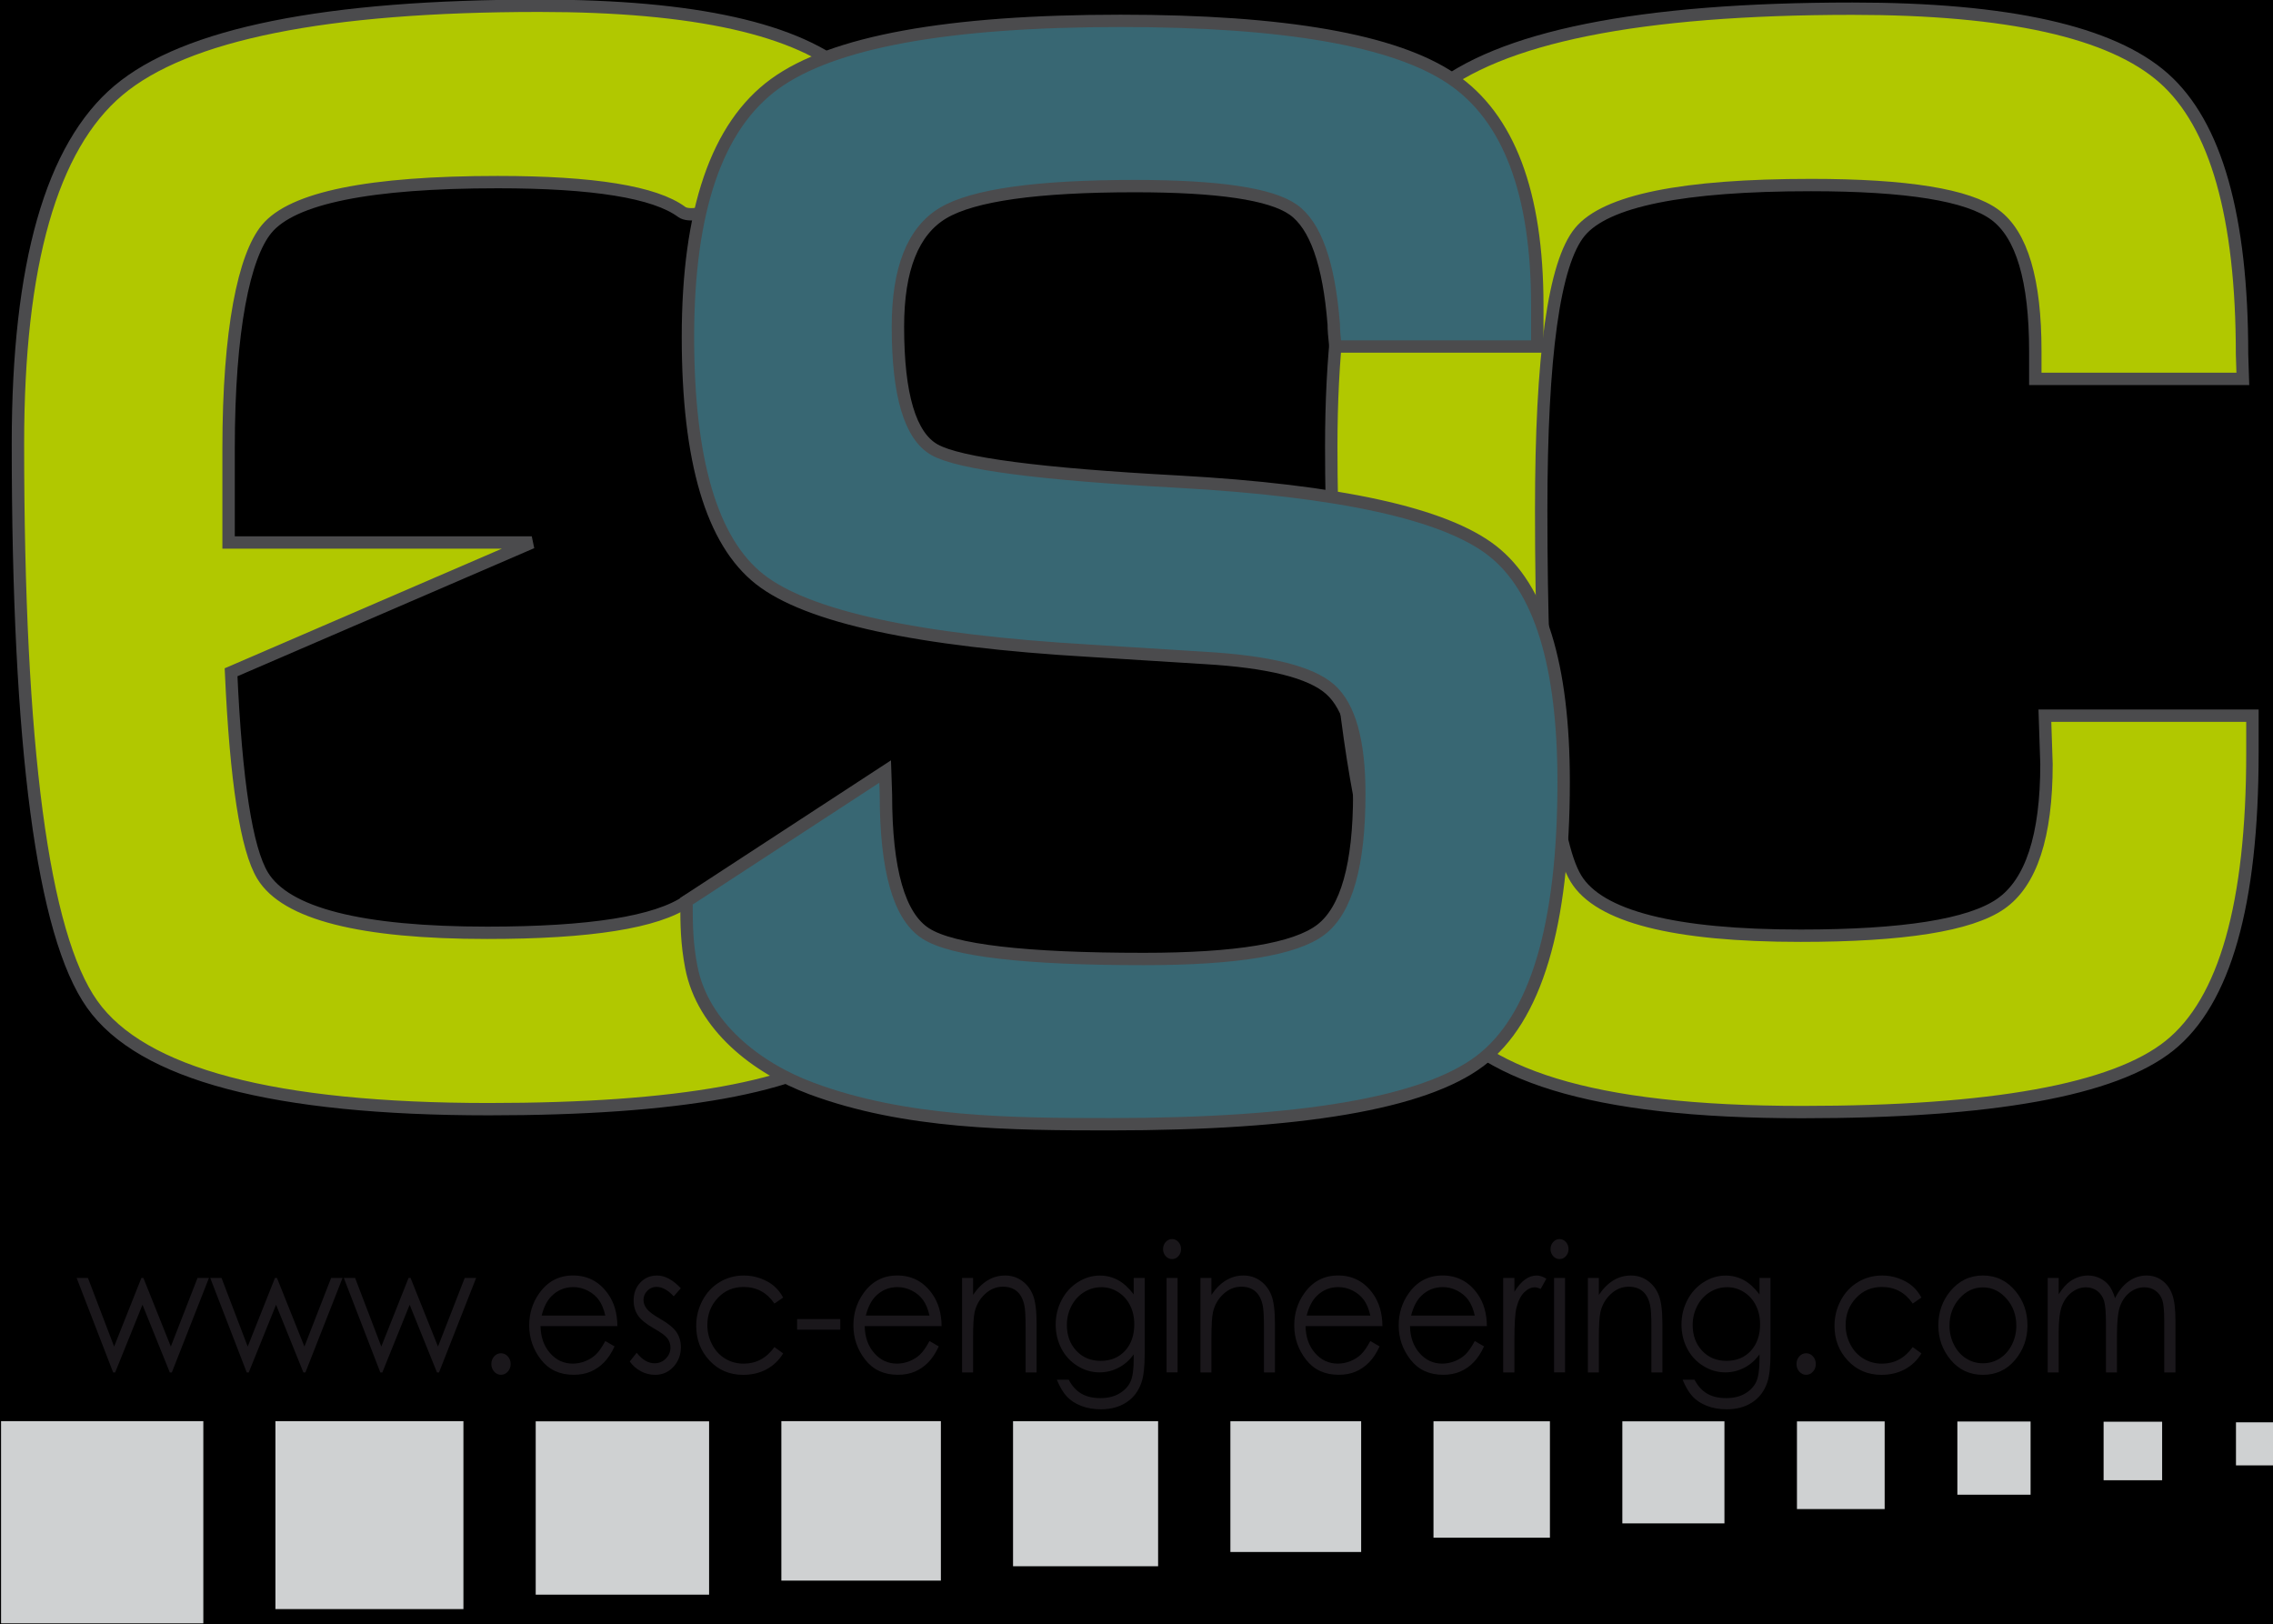
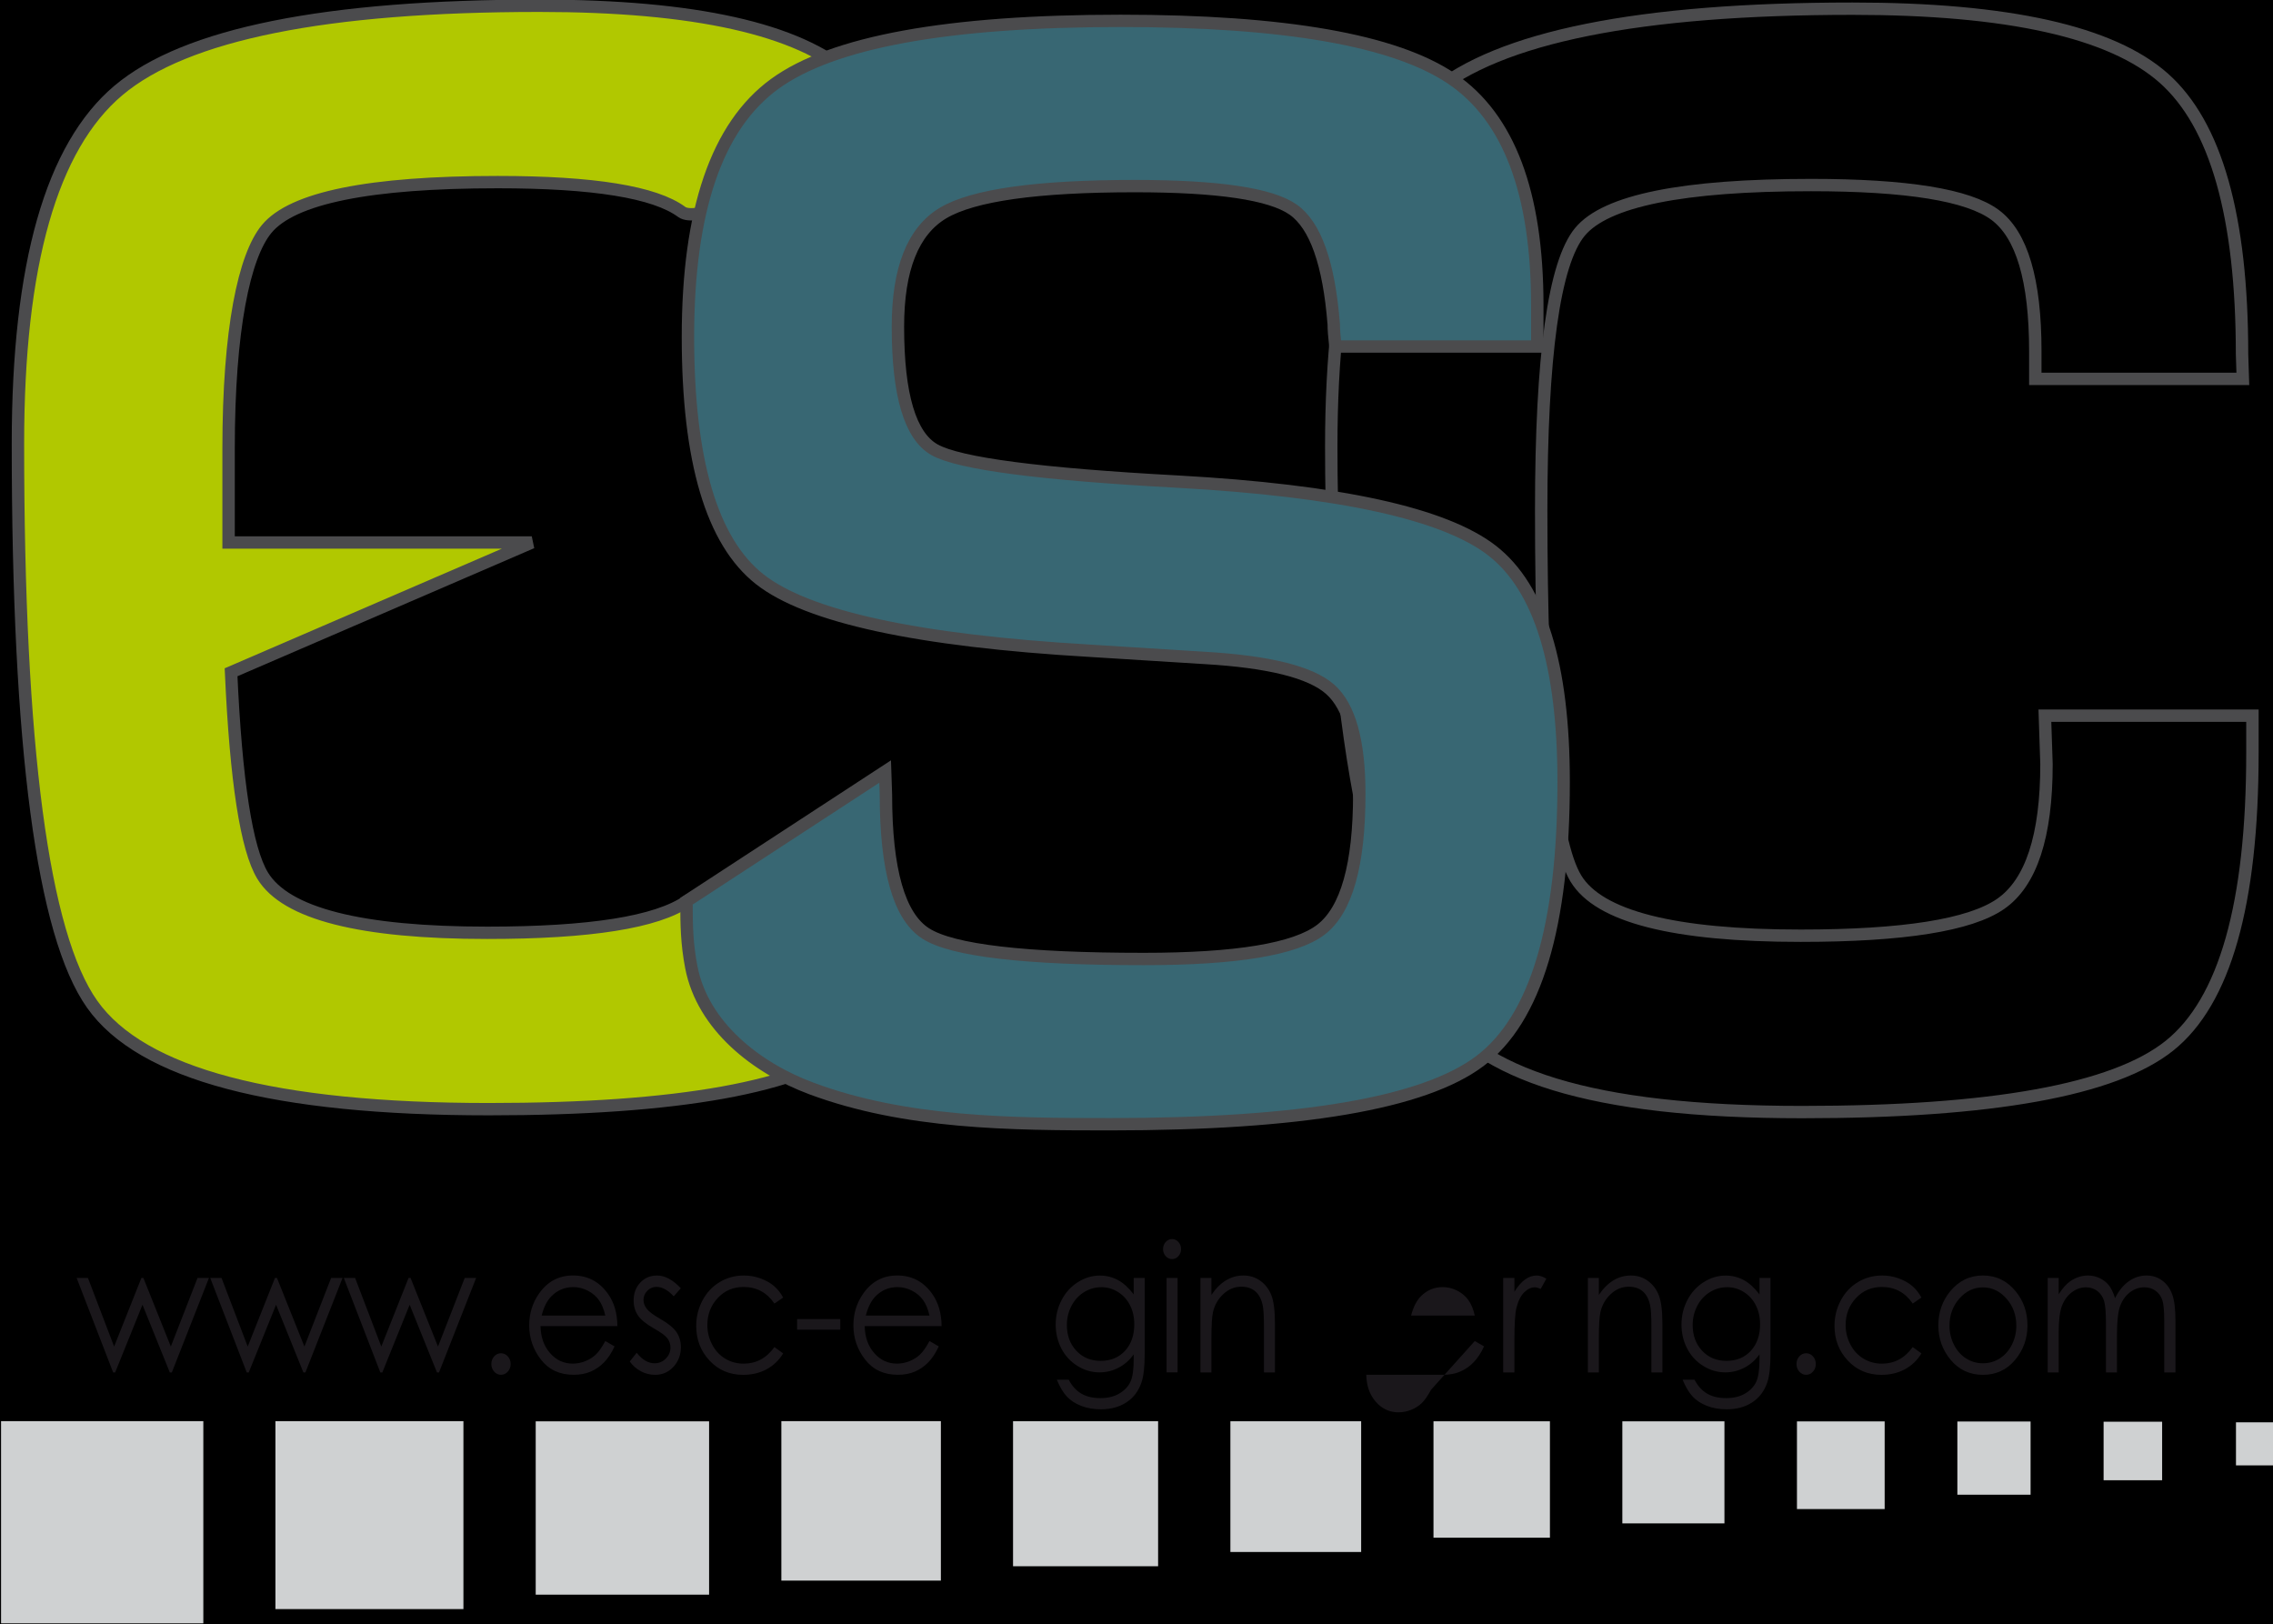
<svg xmlns="http://www.w3.org/2000/svg" xmlns:ns1="http://www.inkscape.org/namespaces/inkscape" xmlns:ns2="http://sodipodi.sourceforge.net/DTD/sodipodi-0.dtd" width="245.594" height="175.5" viewBox="0 0 64.98 46.434" version="1.1" id="svg8" ns1:version="0.92.0 r15299" ns2:docname="ESC_logo.svg" ns1:export-filename="H:\Archivio siti web\Loghi &amp; Icone\ESC\logo_ESC_www.png" ns1:export-xdpi="96" ns1:export-ydpi="96">
  <defs id="defs2">
    <ns1:path-effect effect="simplify" id="path-effect6246" is_visible="true" steps="1" threshold="0.5" smooth_angles="360" helper_size="0" simplify_individual_paths="false" simplify_just_coalesce="false" simplifyindividualpaths="false" simplifyJustCoalesce="false" />
    <marker id="Arrow2Sstart" ns1:isstock="true" ns1:stockid="Arrow2Sstart" orient="auto" refX="0" refY="0" style="overflow:visible">
      <path d="M 8.72,4.03 -2.21,0.02 8.72,-4 c -1.75,2.37 -1.74,5.62 0,8.03 z" id="Arrow2SstartPath" style="fill:#000000;fill-opacity:1;stroke:#000000;stroke-opacity:1" transform="matrix(0.3,0,0,0.3,-0.69,0)" ns1:connector-curvature="0" />
    </marker>
    <marker id="Arrow2Send" ns1:isstock="true" ns1:stockid="Arrow2Send" orient="auto" refX="0" refY="0" style="overflow:visible">
      <path d="M 8.72,4.03 -2.21,0.02 8.72,-4 c -1.75,2.37 -1.74,5.62 0,8.03 z" id="Arrow2SendPath" style="fill:#000000;fill-opacity:1;stroke:#000000;stroke-opacity:1" transform="matrix(-0.3,0,0,-0.3,0.69,0)" ns1:connector-curvature="0" />
    </marker>
  </defs>
  <ns2:namedview id="base" pagecolor="#ffffff" bordercolor="#666666" borderopacity="1.0" ns1:pageopacity="1" ns1:pageshadow="2" ns1:zoom="1.4074733" ns1:cx="152.06023" ns1:cy="165.63375" ns1:document-units="mm" ns1:current-layer="layer3" showgrid="true" ns1:window-width="1680" ns1:window-height="988" ns1:window-x="-8" ns1:window-y="-8" ns1:window-maximized="1" units="px" objecttolerance="20" ns1:snap-grids="false" showguides="true" ns1:measure-start="-85,366.75" ns1:measure-end="-85,323.5" ns1:snap-to-guides="false" ns1:guide-bbox="true" ns1:pagecheckerboard="true">
    <ns1:grid type="xygrid" id="grid4485" spacingx="0.066" spacingy="0.066" empspacing="0" snapvisiblegridlinesonly="false" originx="-61.603" originy="-41.688" />
    <ns2:guide position="-61.603,-41.688" orientation="0,1" ns1:locked="false" id="guide6412" ns1:label="" ns1:color="rgb(0,0,255)" />
  </ns2:namedview>
  <g ns1:label="Layer 1" ns1:groupmode="layer" id="layer1" transform="translate(-61.603,-208.878)" style="display:inline">
    <flowRoot transform="matrix(0.241,0,0,0.265,1.159,199.175)" style="font-style:normal;font-variant:normal;font-weight:normal;font-stretch:normal;font-size:37.333px;line-height:25px;font-family:Haettenschweiler;-inkscape-font-specification:'Haettenschweiler, Normal';font-variant-ligatures:normal;font-variant-caps:normal;font-variant-numeric:normal;font-feature-settings:normal;text-align:start;letter-spacing:0px;word-spacing:0px;writing-mode:lr-tb;text-anchor:start;fill:#000000;fill-opacity:1;stroke:none" id="flowRoot6354" xml:space="preserve">
      <flowRegion id="flowRegion6356">
        <rect y="-559.5" x="311" height="74.75" width="0" id="rect6358" />
      </flowRegion>
      <flowPara id="flowPara6360" />
    </flowRoot>
    <g id="g6535">
      <flowRoot style="font-style:normal;font-variant:normal;font-weight:normal;font-stretch:normal;font-size:37.333px;line-height:25px;font-family:Haettenschweiler;-inkscape-font-specification:'Haettenschweiler, Normal';font-variant-ligatures:normal;font-variant-caps:normal;font-variant-numeric:normal;font-feature-settings:normal;text-align:start;letter-spacing:0px;word-spacing:0px;writing-mode:lr-tb;text-anchor:start;fill:#000000;fill-opacity:1;stroke:none" id="flowRoot6523" xml:space="preserve">
        <flowRegion id="flowRegion6525">
-           <rect y="-98.017" x="-110.297" height="602.162" width="1474.103" id="rect6527" />
-         </flowRegion>
+           </flowRegion>
        <flowPara id="flowPara6529" />
      </flowRoot>
    </g>
    <flowRoot xml:space="preserve" id="flowRoot6537" style="font-style:normal;font-variant:normal;font-weight:normal;font-stretch:normal;font-size:37.333px;line-height:25px;font-family:Haettenschweiler;-inkscape-font-specification:'Haettenschweiler, Normal';font-variant-ligatures:normal;font-variant-caps:normal;font-variant-numeric:normal;font-feature-settings:normal;text-align:start;letter-spacing:0px;word-spacing:0px;writing-mode:lr-tb;text-anchor:start;fill:#000000;fill-opacity:1;stroke:none">
      <flowRegion id="flowRegion6539">
        <rect id="rect6541" width="1465.16" height="593.219" x="-41.734" y="-99.507" />
      </flowRegion>
      <flowPara id="flowPara6543" />
    </flowRoot>
  </g>
  <g ns1:groupmode="layer" id="layer3" ns1:label="Layer 2" style="display:inline" transform="translate(-61.603,-9.774)">
    <g id="g7508" transform="matrix(1.005,0,0,1,-0.286,4.9502032e-4)">
      <g style="stroke:none" transform="matrix(0.219,0,0,0.22,57.645,25.425)" id="g6242">
        <rect style="opacity:1;fill:#cfd1d2;fill-opacity:1;fill-rule:evenodd;stroke:none;stroke-width:0.492;stroke-linejoin:round;stroke-miterlimit:4;stroke-dasharray:none;stroke-opacity:1" id="rect4495-5" width="5.594" height="5.594" x="308.4" y="113.661" />
        <rect style="opacity:1;fill:#cfd1d2;fill-opacity:1;fill-rule:evenodd;stroke:none;stroke-width:0.334;stroke-linejoin:round;stroke-miterlimit:4;stroke-dasharray:none;stroke-opacity:1" id="rect4497-6" width="7.603" height="7.603" x="291.206" y="113.582" />
        <rect style="opacity:1;fill:#cfd1d2;fill-opacity:1;fill-rule:evenodd;stroke:none;stroke-width:0.279;stroke-linejoin:round;stroke-miterlimit:4;stroke-dasharray:none;stroke-opacity:1" id="rect4499-4" width="9.511" height="9.511" x="272.211" y="113.554" />
        <rect style="opacity:1;fill:#cfd1d2;fill-opacity:1;fill-rule:evenodd;stroke:none;stroke-width:0.25;stroke-linejoin:round;stroke-miterlimit:4;stroke-dasharray:none;stroke-opacity:1" id="rect4501-6" width="11.391" height="11.391" x="251.377" y="113.54" />
        <rect style="opacity:1;fill:#cfd1d2;fill-opacity:1;fill-rule:evenodd;stroke:none;stroke-width:0.233;stroke-linejoin:round;stroke-miterlimit:4;stroke-dasharray:none;stroke-opacity:1" id="rect4503-3" width="13.261" height="13.261" x="228.696" y="113.531" />
        <rect style="opacity:1;fill:#cfd1d2;fill-opacity:1;fill-rule:evenodd;stroke:none;stroke-width:0.222;stroke-linejoin:round;stroke-miterlimit:4;stroke-dasharray:none;stroke-opacity:1" id="rect4505-2" width="15.124" height="15.124" x="204.166" y="113.526" />
        <rect style="opacity:1;fill:#cfd1d2;fill-opacity:1;fill-rule:evenodd;stroke:none;stroke-width:0.213;stroke-linejoin:round;stroke-miterlimit:4;stroke-dasharray:none;stroke-opacity:1" id="rect4507-2" width="16.985" height="16.985" x="177.786" y="113.522" />
        <rect style="opacity:1;fill:#cfd1d2;fill-opacity:1;fill-rule:evenodd;stroke:none;stroke-width:0.207;stroke-linejoin:round;stroke-miterlimit:4;stroke-dasharray:none;stroke-opacity:1" id="rect4509-1" width="18.843" height="18.843" x="149.555" y="113.518" />
        <rect style="opacity:1;fill:#cfd1d2;fill-opacity:1;fill-rule:evenodd;stroke:none;stroke-width:0.233;stroke-linejoin:round;stroke-miterlimit:4;stroke-dasharray:none;stroke-opacity:1" id="rect4511-9" width="22.521" height="22.521" x="87.555" y="113.532" />
        <rect style="opacity:1;fill:#cfd1d2;fill-opacity:1;fill-rule:evenodd;stroke:none;stroke-width:0.182;stroke-linejoin:round;stroke-miterlimit:4;stroke-dasharray:none;stroke-opacity:1" id="rect4513-8" width="20.72" height="20.72" x="119.462" y="113.506" />
        <rect style="opacity:1;fill:#cfd1d2;fill-opacity:1;fill-rule:evenodd;stroke:none;stroke-width:0.187;stroke-linejoin:round;stroke-miterlimit:4;stroke-dasharray:none;stroke-opacity:1" id="rect4515-0" width="24.419" height="24.419" x="53.748" y="113.508" />
        <rect style="opacity:1;fill:#cfd1d2;fill-opacity:1;fill-rule:evenodd;stroke:none;stroke-width:0.185;stroke-linejoin:round;stroke-miterlimit:4;stroke-dasharray:none;stroke-opacity:1" id="rect4517-3" width="26.273" height="26.273" x="18.11" y="113.507" />
      </g>
      <g id="g7265-9" style="display:inline" transform="translate(-0.096,63.743)">
        <path d="m 93.004,-17.175 c -0.177,0 -0.341,0.048 -0.493,0.143 -0.152,0.095 -0.271,0.226 -0.357,0.394 -0.086,0.168 -0.129,0.349 -0.129,0.544 0,0.296 0.089,0.541 0.268,0.734 0.179,0.194 0.41,0.29 0.694,0.29 0.287,0 0.518,-0.096 0.693,-0.288 0.175,-0.192 0.262,-0.444 0.262,-0.757 0,-0.203 -0.04,-0.385 -0.121,-0.544 -0.08,-0.159 -0.194,-0.286 -0.341,-0.378 -0.147,-0.093 -0.306,-0.139 -0.476,-0.139 m 0.922,-0.265 h 0.313 v 2.151 c 0,0.379 -0.03,0.655 -0.09,0.831 -0.082,0.248 -0.224,0.439 -0.426,0.573 -0.202,0.134 -0.446,0.201 -0.73,0.201 -0.208,0 -0.395,-0.033 -0.561,-0.098 -0.166,-0.065 -0.301,-0.153 -0.405,-0.264 -0.104,-0.11 -0.2,-0.272 -0.288,-0.484 h 0.339 c 0.092,0.179 0.212,0.311 0.357,0.397 0.146,0.086 0.327,0.129 0.543,0.129 0.213,0 0.393,-0.044 0.54,-0.132 0.147,-0.088 0.252,-0.199 0.314,-0.333 0.063,-0.133 0.094,-0.349 0.094,-0.646 v -0.139 c -0.117,0.165 -0.261,0.292 -0.431,0.381 -0.17,0.089 -0.35,0.133 -0.541,0.133 -0.223,0 -0.434,-0.061 -0.63,-0.185 -0.196,-0.123 -0.349,-0.289 -0.456,-0.497 -0.107,-0.208 -0.161,-0.437 -0.161,-0.687 0,-0.249 0.056,-0.483 0.168,-0.698 0.112,-0.216 0.266,-0.387 0.464,-0.512 0.197,-0.126 0.406,-0.188 0.624,-0.188 0.182,0 0.351,0.042 0.508,0.125 0.157,0.084 0.309,0.221 0.455,0.413 z" style="fill:#1a171b;fill-opacity:1;fill-rule:nonzero;stroke:none;stroke-width:0.353" id="path4567-0" ns1:connector-curvature="0" />
        <path d="m 110.805,-17.175 c -0.177,0 -0.341,0.048 -0.493,0.143 -0.152,0.095 -0.271,0.226 -0.357,0.394 -0.086,0.168 -0.129,0.349 -0.129,0.544 0,0.296 0.089,0.541 0.268,0.734 0.179,0.194 0.41,0.29 0.694,0.29 0.287,0 0.518,-0.096 0.693,-0.288 0.175,-0.192 0.262,-0.444 0.262,-0.757 0,-0.203 -0.04,-0.385 -0.121,-0.544 -0.08,-0.159 -0.194,-0.286 -0.341,-0.378 -0.147,-0.093 -0.306,-0.139 -0.476,-0.139 m 0.922,-0.265 h 0.313 v 2.151 c 0,0.379 -0.03,0.655 -0.09,0.831 -0.082,0.248 -0.224,0.439 -0.426,0.573 -0.202,0.134 -0.446,0.201 -0.73,0.201 -0.208,0 -0.395,-0.033 -0.561,-0.098 -0.166,-0.065 -0.301,-0.153 -0.405,-0.264 -0.104,-0.11 -0.2,-0.272 -0.288,-0.484 h 0.339 c 0.092,0.179 0.212,0.311 0.357,0.397 0.146,0.086 0.327,0.129 0.543,0.129 0.213,0 0.393,-0.044 0.54,-0.132 0.147,-0.088 0.252,-0.199 0.314,-0.333 0.063,-0.133 0.094,-0.349 0.094,-0.646 v -0.139 c -0.117,0.165 -0.261,0.292 -0.431,0.381 -0.17,0.089 -0.35,0.133 -0.541,0.133 -0.223,0 -0.434,-0.061 -0.63,-0.185 -0.197,-0.123 -0.349,-0.289 -0.456,-0.497 -0.107,-0.208 -0.161,-0.437 -0.161,-0.687 0,-0.249 0.056,-0.483 0.168,-0.698 0.112,-0.216 0.266,-0.387 0.464,-0.512 0.197,-0.126 0.406,-0.188 0.624,-0.188 0.182,0 0.351,0.042 0.508,0.125 0.157,0.084 0.309,0.221 0.455,0.413 z" style="fill:#1a171b;fill-opacity:1;fill-rule:nonzero;stroke:none;stroke-width:0.353" id="path4595-8" ns1:connector-curvature="0" />
        <g transform="matrix(0.353,0,0,-0.353,119.845,-33.512)" id="g4503-8">
-           <path ns1:connector-curvature="0" id="path4505-7" style="fill:#b1c800;fill-opacity:1;fill-rule:nonzero;stroke:none" d="m 0,0 h 16.724 v -3.023 c 0,-12.222 -2.231,-20.124 -6.69,-23.704 -4.458,-3.582 -14.324,-5.372 -29.589,-5.372 -17.324,0 -25.887,3.071 -29.877,8.731 -3.986,5.661 -8.074,20.56 -8.074,45.175 0,14.495 2.701,24.025 8.104,28.593 5.403,4.566 16.702,6.85 33.899,6.85 12.523,0 20.883,-1.877 25.088,-5.629 4.201,-3.752 6.302,-11.203 6.302,-22.352 l 0.065,-1.996 H -0.772 v 2.253 c 0,5.747 -1.083,9.424 -3.249,11.031 -2.166,1.61 -7.108,2.412 -14.828,2.412 -10.334,0 -16.54,-1.263 -18.621,-3.794 -2.081,-2.531 -3.119,-10.035 -3.119,-22.514 0,-16.811 0.933,-26.76 2.797,-29.847 1.866,-3.088 7.902,-4.631 18.109,-4.631 8.276,0 13.646,0.857 16.112,2.572 2.465,1.714 3.7,5.489 3.7,11.322 z" />
-         </g>
+           </g>
        <g transform="matrix(0.353,0,0,-0.353,119.845,-33.512)" id="g4507-2">
          <path ns1:connector-curvature="0" id="path4509-6" style="fill:none;stroke:#4b4b4d;stroke-width:1;stroke-linecap:butt;stroke-linejoin:miter;stroke-miterlimit:4;stroke-dasharray:none;stroke-opacity:1" d="m 0,0 h 16.724 v -3.023 c 0,-12.222 -2.231,-20.124 -6.69,-23.704 -4.458,-3.582 -14.324,-5.372 -29.589,-5.372 -17.324,0 -25.887,3.071 -29.877,8.731 -3.986,5.661 -8.074,20.56 -8.074,45.175 0,14.495 2.701,24.025 8.104,28.593 5.403,4.566 16.702,6.85 33.899,6.85 12.523,0 20.883,-1.877 25.088,-5.629 4.201,-3.752 6.302,-11.203 6.302,-22.352 l 0.065,-1.996 H -0.772 v 2.253 c 0,5.747 -1.083,9.424 -3.249,11.031 -2.166,1.61 -7.108,2.412 -14.828,2.412 -10.334,0 -16.54,-1.263 -18.621,-3.794 -2.081,-2.531 -3.119,-10.035 -3.119,-22.514 0,-16.811 0.933,-26.76 2.797,-29.847 1.866,-3.088 7.902,-4.631 18.109,-4.631 8.276,0 13.646,0.857 16.112,2.572 2.465,1.714 3.7,5.489 3.7,11.322 z" />
        </g>
        <g transform="matrix(0.353,0,0,-0.353,68.25,-34.753)" id="g4511-0">
          <path ns1:connector-curvature="0" id="path4513-8" style="fill:#b1c800;fill-opacity:1;fill-rule:nonzero;stroke:none" d="m 0,0 c 0.394,-8.825 1.242,-14.314 2.542,-16.466 1.866,-3.088 7.9,-4.631 18.107,-4.631 8.276,0 13.646,0.856 16.115,2.573 2.465,1.713 18.064,-7.903 13.602,-11.482 -4.459,-3.583 -14.321,-5.373 -29.59,-5.373 -17.323,0 -27.98,2.831 -31.966,8.491 -3.991,5.66 -5.984,20.801 -5.984,45.417 0,14.493 2.701,24.025 8.104,28.591 5.403,4.567 16.705,6.851 33.901,6.851 12.521,0 20.884,-1.877 25.086,-5.63 4.201,-3.752 -11.44,-12.67 -13.604,-11.064 -2.168,1.609 -7.107,2.414 -14.827,2.414 C 11.149,39.691 4.943,38.425 2.865,35.895 1.061,33.702 -0.2,27.777 -0.2,18.11 v -7.602 h 24.431 z" />
        </g>
        <g transform="matrix(0.353,0,0,-0.353,68.25,-34.753)" id="g4515-8">
          <path ns1:connector-curvature="0" id="path4517-6" style="fill:none;stroke:#4b4b4d;stroke-width:1;stroke-linecap:butt;stroke-linejoin:miter;stroke-miterlimit:4;stroke-dasharray:none;stroke-opacity:1" d="m 0,0 c 0.394,-8.825 1.242,-14.314 2.542,-16.466 1.866,-3.088 7.9,-4.631 18.107,-4.631 8.276,0 13.646,0.856 16.115,2.573 2.465,1.713 18.064,-7.903 13.602,-11.482 -4.459,-3.583 -14.321,-5.373 -29.59,-5.373 -17.323,0 -27.98,2.831 -31.966,8.491 -3.991,5.66 -5.984,20.801 -5.984,45.417 0,14.493 2.701,24.025 8.104,28.591 5.403,4.567 16.705,6.851 33.901,6.851 12.521,0 20.884,-1.877 25.086,-5.63 4.201,-3.752 -11.44,-12.67 -13.604,-11.064 -2.168,1.609 -7.107,2.414 -14.827,2.414 C 11.149,39.691 4.943,38.425 2.865,35.895 1.061,33.702 -0.2,27.777 -0.2,18.11 v -7.602 h 24.431 z" />
        </g>
        <g transform="matrix(0.353,0,0,-0.353,105.406,-44.064)" id="g4519-4">
          <path ns1:connector-curvature="0" id="path4521-8" style="fill:#386773;fill-opacity:1;fill-rule:nonzero;stroke:none" d="m 0,0 h -16.272 c -0.087,0.814 -0.13,1.414 -0.13,1.801 -0.385,4.931 -1.479,8.029 -3.28,9.294 -1.801,1.264 -6.048,1.897 -12.738,1.897 -7.889,0 -13.046,-0.729 -15.469,-2.185 -2.423,-1.459 -3.633,-4.526 -3.633,-9.2 0,-5.531 0.983,-8.855 2.958,-9.97 1.973,-1.115 8.49,-1.973 19.555,-2.574 13.079,-0.729 21.536,-2.594 25.376,-5.595 3.837,-3.003 5.757,-9.241 5.757,-18.718 0,-11.667 -2.251,-19.203 -6.755,-22.613 -4.501,-3.407 -14.429,-5.112 -29.782,-5.112 -7.999,0 -16.51,0.059 -24.096,2.901 -4.422,1.657 -8.745,5.055 -9.661,9.811 -0.365,1.901 -0.39,3.419 -0.39,5.347 l 16.009,10.501 0.062,-1.864 c 0,-6.135 1.072,-9.887 3.218,-11.258 2.143,-1.374 7.996,-2.058 17.561,-2.058 7.462,0 12.221,0.792 14.279,2.377 2.058,1.587 3.087,5.254 3.087,11.002 0,4.246 -0.782,7.065 -2.346,8.459 -1.567,1.394 -4.943,2.24 -10.131,2.542 l -9.201,0.578 c -13.894,0.814 -22.77,2.744 -26.629,5.789 -3.86,3.045 -5.791,9.585 -5.791,19.62 0,10.248 2.328,17.078 6.982,20.487 4.65,3.409 13.947,5.113 27.884,5.113 13.207,0 22.105,-1.565 26.694,-4.695 C -2.292,18.545 0,12.436 0,3.345 Z" />
        </g>
        <g transform="matrix(0.353,0,0,-0.353,105.406,-44.064)" id="g4523-8">
          <path ns1:connector-curvature="0" id="path4525-3" style="fill:none;stroke:#4b4b4d;stroke-width:1;stroke-linecap:butt;stroke-linejoin:miter;stroke-miterlimit:4;stroke-dasharray:none;stroke-opacity:1" d="m 0,0 h -16.272 c -0.087,0.814 -0.13,1.414 -0.13,1.801 -0.385,4.931 -1.479,8.029 -3.28,9.294 -1.801,1.264 -6.048,1.897 -12.738,1.897 -7.889,0 -13.046,-0.729 -15.469,-2.185 -2.423,-1.459 -3.633,-4.526 -3.633,-9.2 0,-5.531 0.983,-8.855 2.958,-9.97 1.973,-1.115 8.49,-1.973 19.555,-2.574 13.079,-0.729 21.536,-2.594 25.376,-5.595 3.837,-3.003 5.757,-9.241 5.757,-18.718 0,-11.667 -2.251,-19.203 -6.755,-22.613 -4.501,-3.407 -14.429,-5.112 -29.782,-5.112 -7.999,0 -16.51,0.059 -24.096,2.901 -4.422,1.657 -8.745,5.055 -9.661,9.811 -0.365,1.901 -0.39,3.419 -0.39,5.347 l 16.009,10.501 0.062,-1.864 c 0,-6.135 1.072,-9.887 3.218,-11.258 2.143,-1.374 7.996,-2.058 17.561,-2.058 7.462,0 12.221,0.792 14.279,2.377 2.058,1.587 3.087,5.254 3.087,11.002 0,4.246 -0.782,7.065 -2.346,8.459 -1.567,1.394 -4.943,2.24 -10.131,2.542 l -9.201,0.578 c -13.894,0.814 -22.77,2.744 -26.629,5.789 -3.86,3.045 -5.791,9.585 -5.791,19.62 0,10.248 2.328,17.078 6.982,20.487 4.65,3.409 13.947,5.113 27.884,5.113 13.207,0 22.105,-1.565 26.694,-4.695 C -2.292,18.545 0,12.436 0,3.345 Z" />
        </g>
        <g transform="matrix(0.353,0,0,-0.353,63.857,-17.44)" id="g4527-1">
          <path ns1:connector-curvature="0" id="path4529-2" style="fill:#1a171b;fill-opacity:1;fill-rule:nonzero;stroke:none" d="M 0,0 H 0.911 L 3.021,-5.555 5.218,0 H 5.379 L 7.59,-5.555 9.742,0 h 0.921 L 7.672,-7.65 H 7.507 L 5.306,-2.172 3.105,-7.65 H 2.941 Z" />
        </g>
        <g transform="matrix(0.353,0,0,-0.353,67.657,-17.44)" id="g4531-5">
          <path ns1:connector-curvature="0" id="path4533-3" style="fill:#1a171b;fill-opacity:1;fill-rule:nonzero;stroke:none" d="M 0,0 H 0.911 L 3.021,-5.555 5.218,0 H 5.379 L 7.59,-5.555 9.742,0 h 0.921 L 7.672,-7.65 H 7.507 L 5.306,-2.172 3.105,-7.65 H 2.941 Z" />
        </g>
        <g transform="matrix(0.353,0,0,-0.353,71.457,-17.44)" id="g4535-8">
          <path ns1:connector-curvature="0" id="path4537-4" style="fill:#1a171b;fill-opacity:1;fill-rule:nonzero;stroke:none" d="M 0,0 H 0.911 L 3.021,-5.555 5.218,0 H 5.379 L 7.59,-5.555 9.742,0 h 0.921 L 7.672,-7.65 H 7.507 L 5.306,-2.172 3.105,-7.65 H 2.941 Z" />
        </g>
        <g transform="matrix(0.353,0,0,-0.353,75.928,-15.287)" id="g4539-8">
          <path ns1:connector-curvature="0" id="path4541-4" style="fill:#1a171b;fill-opacity:1;fill-rule:nonzero;stroke:none" d="M 0,0 C 0.215,0 0.398,-0.084 0.55,-0.253 0.702,-0.422 0.778,-0.628 0.778,-0.872 0.778,-1.111 0.702,-1.316 0.55,-1.487 0.398,-1.658 0.215,-1.744 0,-1.744 c -0.215,0 -0.399,0.086 -0.551,0.257 -0.152,0.171 -0.227,0.376 -0.227,0.615 0,0.244 0.075,0.45 0.227,0.619 C -0.399,-0.084 -0.215,0 0,0" />
        </g>
        <g transform="matrix(0.353,0,0,-0.353,78.895,-16.364)" id="g4543-0">
          <path ns1:connector-curvature="0" id="path4545-2" style="fill:#1a171b;fill-opacity:1;fill-rule:nonzero;stroke:none" d="M 0,0 C -0.118,0.525 -0.291,0.944 -0.517,1.258 -0.742,1.572 -1.041,1.826 -1.413,2.018 -1.785,2.21 -2.175,2.306 -2.585,2.306 -3.261,2.306 -3.842,2.064 -4.327,1.582 -4.682,1.23 -4.951,0.703 -5.132,0 Z M 0,-2.061 0.747,-2.496 C 0.502,-3.031 0.219,-3.462 -0.102,-3.79 -0.423,-4.118 -0.784,-4.368 -1.185,-4.539 -1.586,-4.71 -2.04,-4.795 -2.547,-4.795 c -1.123,0 -2.001,0.408 -2.635,1.227 -0.633,0.818 -0.95,1.742 -0.95,2.773 0,0.971 0.268,1.836 0.804,2.595 0.68,0.966 1.59,1.448 2.73,1.448 1.174,0 2.112,-0.495 2.812,-1.483 0.499,-0.699 0.752,-1.571 0.761,-2.616 h -6.196 c 0.017,-0.889 0.273,-1.617 0.767,-2.185 0.494,-0.568 1.104,-0.853 1.831,-0.853 0.351,0 0.691,0.068 1.023,0.203 0.332,0.136 0.614,0.316 0.846,0.54 0.233,0.224 0.483,0.586 0.754,1.085" />
        </g>
        <g transform="matrix(0.353,0,0,-0.353,81.043,-17.145)" id="g4547-2">
          <path ns1:connector-curvature="0" id="path4549-0" style="fill:#1a171b;fill-opacity:1;fill-rule:nonzero;stroke:none" d="m 0,0 -0.57,-0.654 c -0.473,0.511 -0.936,0.766 -1.389,0.766 -0.288,0 -0.534,-0.105 -0.739,-0.316 -0.205,-0.211 -0.308,-0.457 -0.308,-0.738 0,-0.249 0.085,-0.486 0.254,-0.71 0.169,-0.23 0.524,-0.5 1.065,-0.809 0.66,-0.38 1.108,-0.746 1.345,-1.097 0.232,-0.356 0.348,-0.757 0.348,-1.202 0,-0.629 -0.198,-1.16 -0.595,-1.596 -0.398,-0.436 -0.894,-0.654 -1.49,-0.654 -0.397,0 -0.776,0.096 -1.137,0.288 -0.362,0.192 -0.661,0.457 -0.897,0.794 l 0.556,0.703 c 0.453,-0.567 0.933,-0.85 1.44,-0.85 0.356,0 0.658,0.126 0.908,0.38 0.249,0.253 0.374,0.55 0.374,0.892 0,0.282 -0.083,0.532 -0.248,0.753 -0.165,0.216 -0.537,0.487 -1.116,0.816 -0.621,0.356 -1.044,0.707 -1.268,1.054 -0.224,0.347 -0.336,0.743 -0.336,1.188 0,0.581 0.178,1.064 0.535,1.449 0.357,0.384 0.809,0.576 1.353,0.576 C -1.28,1.033 -0.643,0.689 0,0" />
        </g>
        <g transform="matrix(0.353,0,0,-0.353,83.954,-16.879)" id="g4551-7">
          <path ns1:connector-curvature="0" id="path4553-1" style="fill:#1a171b;fill-opacity:1;fill-rule:nonzero;stroke:none" d="m 0,0 -0.703,-0.485 c -0.607,0.895 -1.435,1.343 -2.484,1.343 -0.838,0 -1.535,-0.3 -2.089,-0.9 -0.554,-0.599 -0.831,-1.327 -0.831,-2.184 0,-0.557 0.128,-1.081 0.382,-1.573 0.255,-0.492 0.605,-0.873 1.05,-1.144 0.445,-0.272 0.943,-0.408 1.495,-0.408 1.011,0 1.837,0.448 2.477,1.343 L 0,-4.521 c -0.329,-0.551 -0.771,-0.978 -1.326,-1.282 -0.555,-0.303 -1.187,-0.455 -1.895,-0.455 -1.089,0 -1.991,0.384 -2.709,1.153 -0.717,0.769 -1.075,1.704 -1.075,2.806 0,0.74 0.167,1.428 0.503,2.063 0.335,0.635 0.796,1.131 1.382,1.487 0.587,0.356 1.243,0.535 1.968,0.535 0.456,0 0.896,-0.078 1.32,-0.232 C -1.408,1.399 -1.049,1.198 -0.753,0.949 -0.458,0.701 -0.207,0.384 0,0" />
        </g>
        <path ns1:connector-curvature="0" id="path4555-9" style="fill:#1a171b;fill-opacity:1;fill-rule:nonzero;stroke:none;stroke-width:0.353" d="m 84.351,-16.264 h 1.228 v 0.303 h -1.228 z" />
        <g transform="matrix(0.353,0,0,-0.353,88.117,-16.364)" id="g4557-9">
          <path ns1:connector-curvature="0" id="path4559-1" style="fill:#1a171b;fill-opacity:1;fill-rule:nonzero;stroke:none" d="M 0,0 C -0.118,0.525 -0.291,0.944 -0.517,1.258 -0.742,1.572 -1.041,1.826 -1.413,2.018 -1.785,2.21 -2.175,2.306 -2.585,2.306 -3.261,2.306 -3.842,2.064 -4.327,1.582 -4.682,1.23 -4.951,0.703 -5.132,0 Z M 0,-2.061 0.747,-2.496 C 0.502,-3.031 0.219,-3.462 -0.102,-3.79 -0.423,-4.118 -0.784,-4.368 -1.185,-4.539 -1.586,-4.71 -2.04,-4.795 -2.547,-4.795 c -1.123,0 -2.001,0.408 -2.635,1.227 -0.633,0.818 -0.95,1.742 -0.95,2.773 0,0.971 0.268,1.836 0.804,2.595 0.68,0.966 1.59,1.448 2.73,1.448 1.174,0 2.112,-0.495 2.812,-1.483 0.499,-0.699 0.752,-1.571 0.761,-2.616 h -6.196 c 0.017,-0.889 0.273,-1.617 0.767,-2.185 0.494,-0.568 1.104,-0.853 1.831,-0.853 0.351,0 0.691,0.068 1.023,0.203 0.332,0.136 0.614,0.316 0.846,0.54 0.233,0.224 0.483,0.586 0.754,1.085" />
        </g>
        <g transform="matrix(0.353,0,0,-0.353,89.044,-17.44)" id="g4561-5">
-           <path ns1:connector-curvature="0" id="path4563-8" style="fill:#1a171b;fill-opacity:1;fill-rule:nonzero;stroke:none" d="m 0,0 h 0.886 v -1.371 c 0.354,0.525 0.746,0.917 1.177,1.178 0.43,0.26 0.898,0.39 1.405,0.39 0.514,0 0.971,-0.145 1.37,-0.436 C 5.236,-0.53 5.531,-0.921 5.721,-1.413 5.91,-1.905 6.005,-2.672 6.005,-3.712 V -7.65 H 5.119 V -4 c 0,0.88 -0.033,1.469 -0.098,1.764 -0.103,0.507 -0.3,0.887 -0.591,1.143 C 4.139,-0.838 3.759,-0.71 3.291,-0.71 2.755,-0.71 2.275,-0.907 1.851,-1.301 1.427,-1.694 1.147,-2.182 1.012,-2.763 0.928,-3.143 0.886,-3.836 0.886,-4.844 V -7.65 H 0 Z" />
-         </g>
+           </g>
        <path ns1:connector-curvature="0" id="path4569-6" style="fill:#1a171b;fill-opacity:1;fill-rule:nonzero;stroke:none;stroke-width:0.353" d="m 94.861,-17.44 h 0.313 v 2.699 H 94.861 Z m 0.155,-1.111 c 0.071,0 0.132,0.028 0.182,0.084 0.05,0.056 0.075,0.124 0.075,0.203 0,0.078 -0.025,0.145 -0.075,0.201 -0.05,0.056 -0.111,0.084 -0.182,0.084 -0.07,0 -0.129,-0.028 -0.18,-0.084 -0.05,-0.056 -0.075,-0.123 -0.075,-0.201 0,-0.079 0.025,-0.147 0.075,-0.203 0.05,-0.056 0.11,-0.084 0.18,-0.084" />
        <g transform="matrix(0.353,0,0,-0.353,95.824,-17.44)" id="g4571-4">
          <path ns1:connector-curvature="0" id="path4573-7" style="fill:#1a171b;fill-opacity:1;fill-rule:nonzero;stroke:none" d="m 0,0 h 0.886 v -1.371 c 0.354,0.525 0.746,0.917 1.177,1.178 0.43,0.26 0.898,0.39 1.405,0.39 0.514,0 0.971,-0.145 1.37,-0.436 C 5.236,-0.53 5.531,-0.921 5.721,-1.413 5.91,-1.905 6.005,-2.672 6.005,-3.712 V -7.65 H 5.119 V -4 c 0,0.88 -0.033,1.469 -0.098,1.764 -0.103,0.507 -0.3,0.887 -0.591,1.143 C 4.139,-0.838 3.759,-0.71 3.291,-0.71 2.755,-0.71 2.275,-0.907 1.851,-1.301 1.427,-1.694 1.147,-2.182 1.012,-2.763 0.928,-3.143 0.886,-3.836 0.886,-4.844 V -7.65 H 0 Z" />
        </g>
        <g transform="matrix(0.353,0,0,-0.353,100.657,-16.364)" id="g4575-4">
-           <path ns1:connector-curvature="0" id="path4577-4" style="fill:#1a171b;fill-opacity:1;fill-rule:nonzero;stroke:none" d="M 0,0 C -0.118,0.525 -0.291,0.944 -0.517,1.258 -0.742,1.572 -1.041,1.826 -1.413,2.018 -1.785,2.21 -2.175,2.306 -2.585,2.306 -3.261,2.306 -3.842,2.064 -4.327,1.582 -4.682,1.23 -4.951,0.703 -5.132,0 Z M 0,-2.061 0.747,-2.496 C 0.502,-3.031 0.219,-3.462 -0.102,-3.79 -0.423,-4.118 -0.784,-4.368 -1.185,-4.539 -1.586,-4.71 -2.04,-4.795 -2.547,-4.795 c -1.123,0 -2.001,0.408 -2.635,1.227 -0.633,0.818 -0.95,1.742 -0.95,2.773 0,0.971 0.268,1.836 0.804,2.595 0.68,0.966 1.59,1.448 2.73,1.448 1.174,0 2.112,-0.495 2.812,-1.483 0.499,-0.699 0.752,-1.571 0.761,-2.616 h -6.196 c 0.017,-0.889 0.273,-1.617 0.767,-2.185 0.494,-0.568 1.104,-0.853 1.831,-0.853 0.351,0 0.691,0.068 1.023,0.203 0.332,0.136 0.614,0.316 0.846,0.54 0.233,0.224 0.483,0.586 0.754,1.085" />
-         </g>
+           </g>
        <g transform="matrix(0.353,0,0,-0.353,103.628,-16.364)" id="g4579-2">
-           <path ns1:connector-curvature="0" id="path4581-6" style="fill:#1a171b;fill-opacity:1;fill-rule:nonzero;stroke:none" d="M 0,0 C -0.118,0.525 -0.291,0.944 -0.517,1.258 -0.742,1.572 -1.041,1.826 -1.413,2.018 -1.785,2.21 -2.175,2.306 -2.585,2.306 -3.261,2.306 -3.842,2.064 -4.327,1.582 -4.682,1.23 -4.951,0.703 -5.132,0 Z M 0,-2.061 0.747,-2.496 C 0.502,-3.031 0.219,-3.462 -0.102,-3.79 -0.423,-4.118 -0.784,-4.368 -1.185,-4.539 -1.586,-4.71 -2.04,-4.795 -2.547,-4.795 c -1.123,0 -2.001,0.408 -2.635,1.227 -0.633,0.818 -0.95,1.742 -0.95,2.773 0,0.971 0.268,1.836 0.804,2.595 0.68,0.966 1.59,1.448 2.73,1.448 1.174,0 2.112,-0.495 2.812,-1.483 0.499,-0.699 0.752,-1.571 0.761,-2.616 h -6.196 c 0.017,-0.889 0.273,-1.617 0.767,-2.185 0.494,-0.568 1.104,-0.853 1.831,-0.853 0.351,0 0.691,0.068 1.023,0.203 0.332,0.136 0.614,0.316 0.846,0.54 0.233,0.224 0.483,0.586 0.754,1.085" />
+           <path ns1:connector-curvature="0" id="path4581-6" style="fill:#1a171b;fill-opacity:1;fill-rule:nonzero;stroke:none" d="M 0,0 C -0.118,0.525 -0.291,0.944 -0.517,1.258 -0.742,1.572 -1.041,1.826 -1.413,2.018 -1.785,2.21 -2.175,2.306 -2.585,2.306 -3.261,2.306 -3.842,2.064 -4.327,1.582 -4.682,1.23 -4.951,0.703 -5.132,0 Z M 0,-2.061 0.747,-2.496 C 0.502,-3.031 0.219,-3.462 -0.102,-3.79 -0.423,-4.118 -0.784,-4.368 -1.185,-4.539 -1.586,-4.71 -2.04,-4.795 -2.547,-4.795 h -6.196 c 0.017,-0.889 0.273,-1.617 0.767,-2.185 0.494,-0.568 1.104,-0.853 1.831,-0.853 0.351,0 0.691,0.068 1.023,0.203 0.332,0.136 0.614,0.316 0.846,0.54 0.233,0.224 0.483,0.586 0.754,1.085" />
        </g>
        <g transform="matrix(0.353,0,0,-0.353,104.436,-17.44)" id="g4583-4">
          <path ns1:connector-curvature="0" id="path4585-7" style="fill:#1a171b;fill-opacity:1;fill-rule:nonzero;stroke:none" d="m 0,0 h 0.905 v -1.118 c 0.27,0.441 0.554,0.77 0.854,0.988 0.3,0.218 0.612,0.327 0.937,0.327 0.244,0 0.506,-0.087 0.784,-0.26 L 3.019,-0.893 C 2.833,-0.804 2.677,-0.759 2.55,-0.759 2.255,-0.759 1.97,-0.894 1.696,-1.164 1.421,-1.433 1.213,-1.852 1.069,-2.418 0.959,-2.854 0.905,-3.736 0.905,-5.063 V -7.65 H 0 Z" />
        </g>
-         <path ns1:connector-curvature="0" id="path4587-1" style="fill:#1a171b;fill-opacity:1;fill-rule:nonzero;stroke:none;stroke-width:0.353" d="m 105.883,-17.44 h 0.313 v 2.699 h -0.313 z m 0.155,-1.111 c 0.071,0 0.132,0.028 0.182,0.084 0.05,0.056 0.075,0.124 0.075,0.203 0,0.078 -0.025,0.145 -0.075,0.201 -0.05,0.056 -0.111,0.084 -0.182,0.084 -0.07,0 -0.129,-0.028 -0.18,-0.084 -0.05,-0.056 -0.075,-0.123 -0.075,-0.201 0,-0.079 0.025,-0.147 0.075,-0.203 0.05,-0.056 0.11,-0.084 0.18,-0.084" />
        <g transform="matrix(0.353,0,0,-0.353,106.845,-17.44)" id="g4589-5">
          <path ns1:connector-curvature="0" id="path4591-1" style="fill:#1a171b;fill-opacity:1;fill-rule:nonzero;stroke:none" d="m 0,0 h 0.886 v -1.371 c 0.354,0.525 0.746,0.917 1.177,1.178 0.43,0.26 0.898,0.39 1.405,0.39 0.514,0 0.971,-0.145 1.37,-0.436 C 5.236,-0.53 5.531,-0.921 5.721,-1.413 5.91,-1.905 6.005,-2.672 6.005,-3.712 V -7.65 H 5.119 V -4 c 0,0.88 -0.033,1.469 -0.098,1.764 -0.103,0.507 -0.3,0.887 -0.591,1.143 C 4.139,-0.838 3.759,-0.71 3.291,-0.71 2.755,-0.71 2.275,-0.907 1.851,-1.301 1.427,-1.694 1.147,-2.182 1.012,-2.763 0.928,-3.143 0.886,-3.836 0.886,-4.844 V -7.65 H 0 Z" />
        </g>
        <g transform="matrix(0.353,0,0,-0.353,113.054,-15.287)" id="g4597-1">
          <path ns1:connector-curvature="0" id="path4599-0" style="fill:#1a171b;fill-opacity:1;fill-rule:nonzero;stroke:none" d="M 0,0 C 0.215,0 0.398,-0.084 0.55,-0.253 0.702,-0.422 0.778,-0.628 0.778,-0.872 0.778,-1.111 0.702,-1.316 0.55,-1.487 0.398,-1.658 0.215,-1.744 0,-1.744 c -0.215,0 -0.399,0.086 -0.551,0.257 -0.152,0.171 -0.227,0.376 -0.227,0.615 0,0.244 0.075,0.45 0.227,0.619 C -0.399,-0.084 -0.215,0 0,0" />
        </g>
        <g transform="matrix(0.353,0,0,-0.353,116.333,-16.879)" id="g4601-5">
          <path ns1:connector-curvature="0" id="path4603-6" style="fill:#1a171b;fill-opacity:1;fill-rule:nonzero;stroke:none" d="m 0,0 -0.703,-0.485 c -0.607,0.895 -1.435,1.343 -2.484,1.343 -0.838,0 -1.535,-0.3 -2.089,-0.9 -0.554,-0.599 -0.831,-1.327 -0.831,-2.184 0,-0.557 0.128,-1.081 0.382,-1.573 0.255,-0.492 0.605,-0.873 1.05,-1.144 0.445,-0.272 0.943,-0.408 1.495,-0.408 1.011,0 1.837,0.448 2.477,1.343 L 0,-4.521 c -0.329,-0.551 -0.771,-0.978 -1.326,-1.282 -0.555,-0.303 -1.187,-0.455 -1.895,-0.455 -1.089,0 -1.991,0.384 -2.709,1.153 -0.717,0.769 -1.075,1.704 -1.075,2.806 0,0.74 0.167,1.428 0.503,2.063 0.335,0.635 0.796,1.131 1.382,1.487 0.587,0.356 1.243,0.535 1.968,0.535 0.456,0 0.896,-0.078 1.32,-0.232 C -1.408,1.399 -1.049,1.198 -0.753,0.949 -0.458,0.701 -0.207,0.384 0,0" />
        </g>
        <g transform="matrix(0.353,0,0,-0.353,118.082,-17.17)" id="g4605-7">
          <path ns1:connector-curvature="0" id="path4607-6" style="fill:#1a171b;fill-opacity:1;fill-rule:nonzero;stroke:none" d="m 0,0 c -0.737,0 -1.37,-0.303 -1.899,-0.907 -0.529,-0.605 -0.794,-1.336 -0.794,-2.194 0,-0.553 0.121,-1.069 0.362,-1.547 0.242,-0.478 0.567,-0.847 0.978,-1.107 0.411,-0.261 0.862,-0.391 1.353,-0.391 0.491,0 0.942,0.13 1.353,0.391 0.41,0.26 0.736,0.629 0.978,1.107 0.241,0.478 0.361,0.994 0.361,1.547 0,0.858 -0.265,1.589 -0.796,2.194 C 1.364,-0.303 0.732,0 0,0 m 0.003,0.963 c 1.061,0 1.94,-0.426 2.637,-1.279 0.634,-0.779 0.951,-1.7 0.951,-2.764 0,-1.068 -0.335,-2.003 -1.005,-2.802 -0.669,-0.799 -1.531,-1.199 -2.583,-1.199 -1.057,0 -1.92,0.4 -2.589,1.199 -0.67,0.799 -1.005,1.734 -1.005,2.802 0,1.059 0.317,1.978 0.95,2.756 0.698,0.858 1.579,1.287 2.644,1.287" />
        </g>
        <g transform="matrix(0.353,0,0,-0.353,119.925,-17.44)" id="g4609-5">
          <path ns1:connector-curvature="0" id="path4611-9" style="fill:#1a171b;fill-opacity:1;fill-rule:nonzero;stroke:none" d="m 0,0 h 0.886 v -1.322 c 0.308,0.488 0.625,0.844 0.95,1.069 0.448,0.3 0.919,0.45 1.413,0.45 0.334,0 0.65,-0.073 0.95,-0.218 0.3,-0.146 0.545,-0.339 0.735,-0.58 0.19,-0.242 0.355,-0.587 0.494,-1.037 0.295,0.6 0.663,1.055 1.105,1.367 0.442,0.312 0.918,0.468 1.427,0.468 0.476,0 0.895,-0.134 1.259,-0.401 0.364,-0.267 0.635,-0.64 0.812,-1.118 0.177,-0.478 0.265,-1.195 0.265,-2.151 V -7.65 H 9.391 v 4.177 c 0,0.82 -0.053,1.384 -0.158,1.691 C 9.128,-1.476 8.948,-1.228 8.694,-1.041 8.439,-0.853 8.136,-0.759 7.783,-0.759 7.354,-0.759 6.961,-0.9 6.606,-1.181 6.251,-1.462 5.991,-1.837 5.827,-2.306 5.663,-2.775 5.582,-3.558 5.582,-4.655 V -7.65 H 4.695 v 3.917 c 0,0.923 -0.051,1.55 -0.154,1.88 C 4.437,-1.522 4.256,-1.257 4,-1.058 3.742,-0.859 3.436,-0.759 3.082,-0.759 2.672,-0.759 2.29,-0.896 1.933,-1.17 1.577,-1.445 1.313,-1.814 1.142,-2.278 0.971,-2.742 0.886,-3.452 0.886,-4.409 V -7.65 H 0 Z" />
        </g>
      </g>
    </g>
  </g>
</svg>